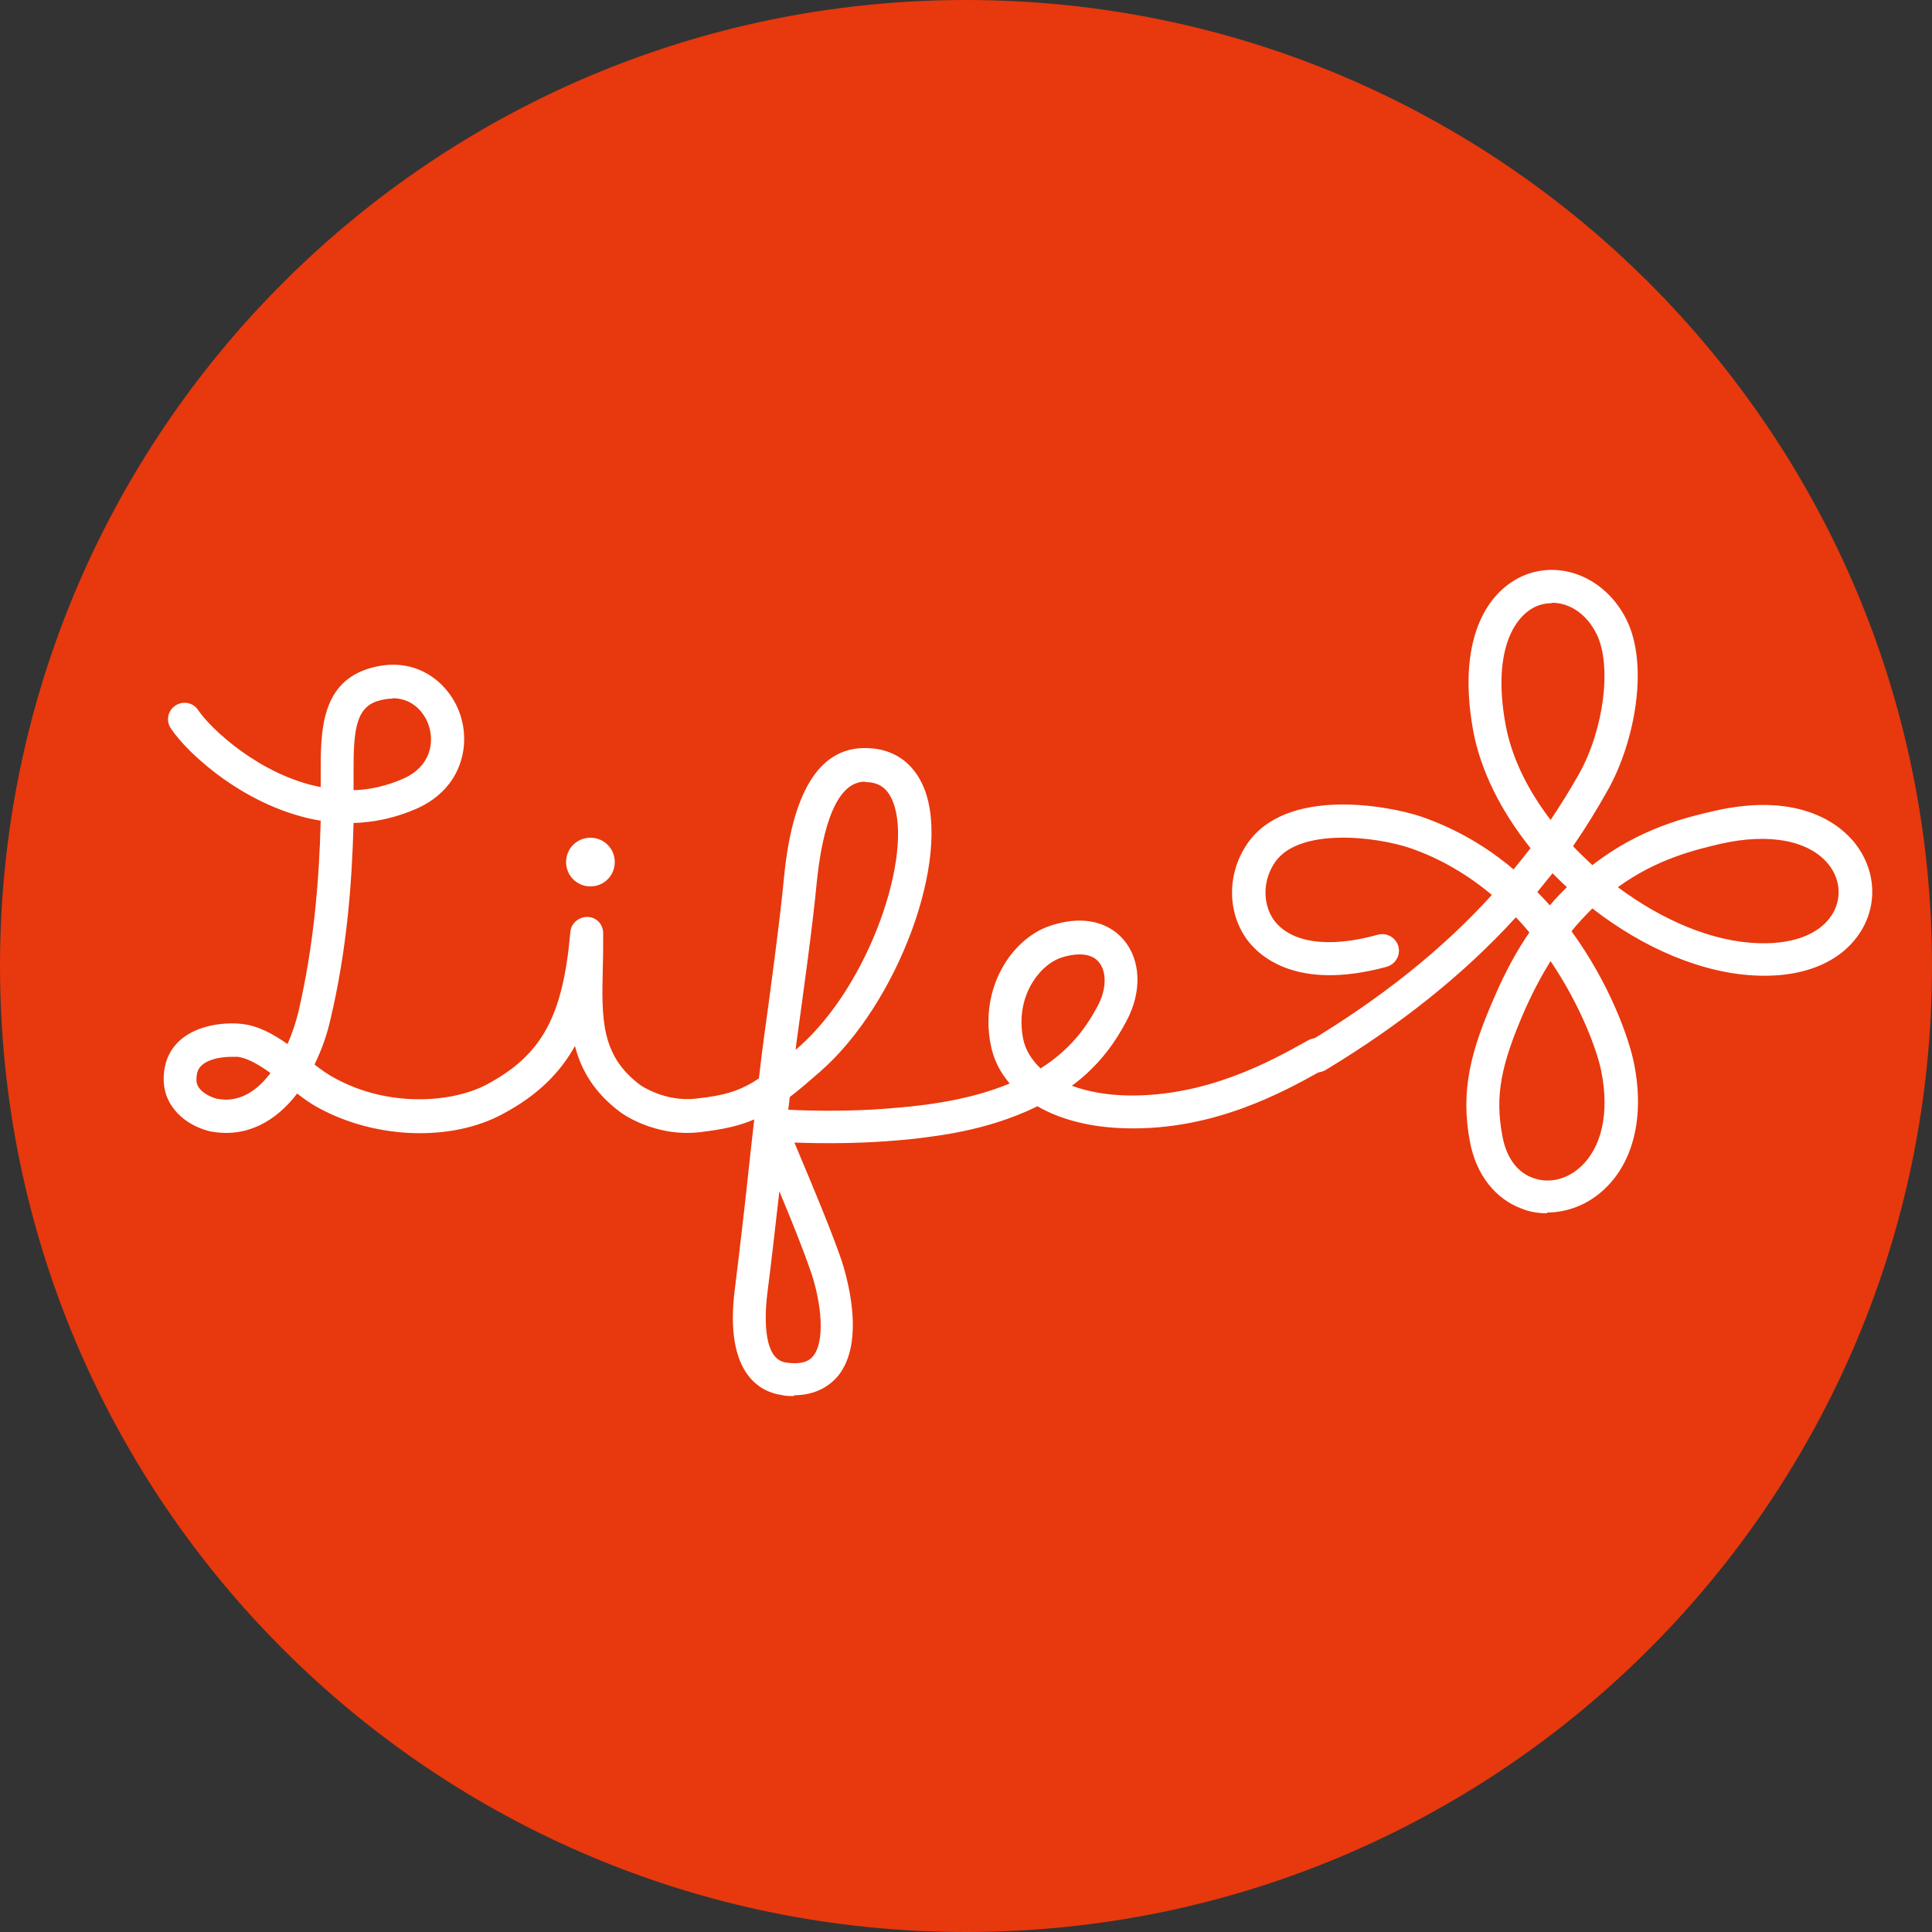
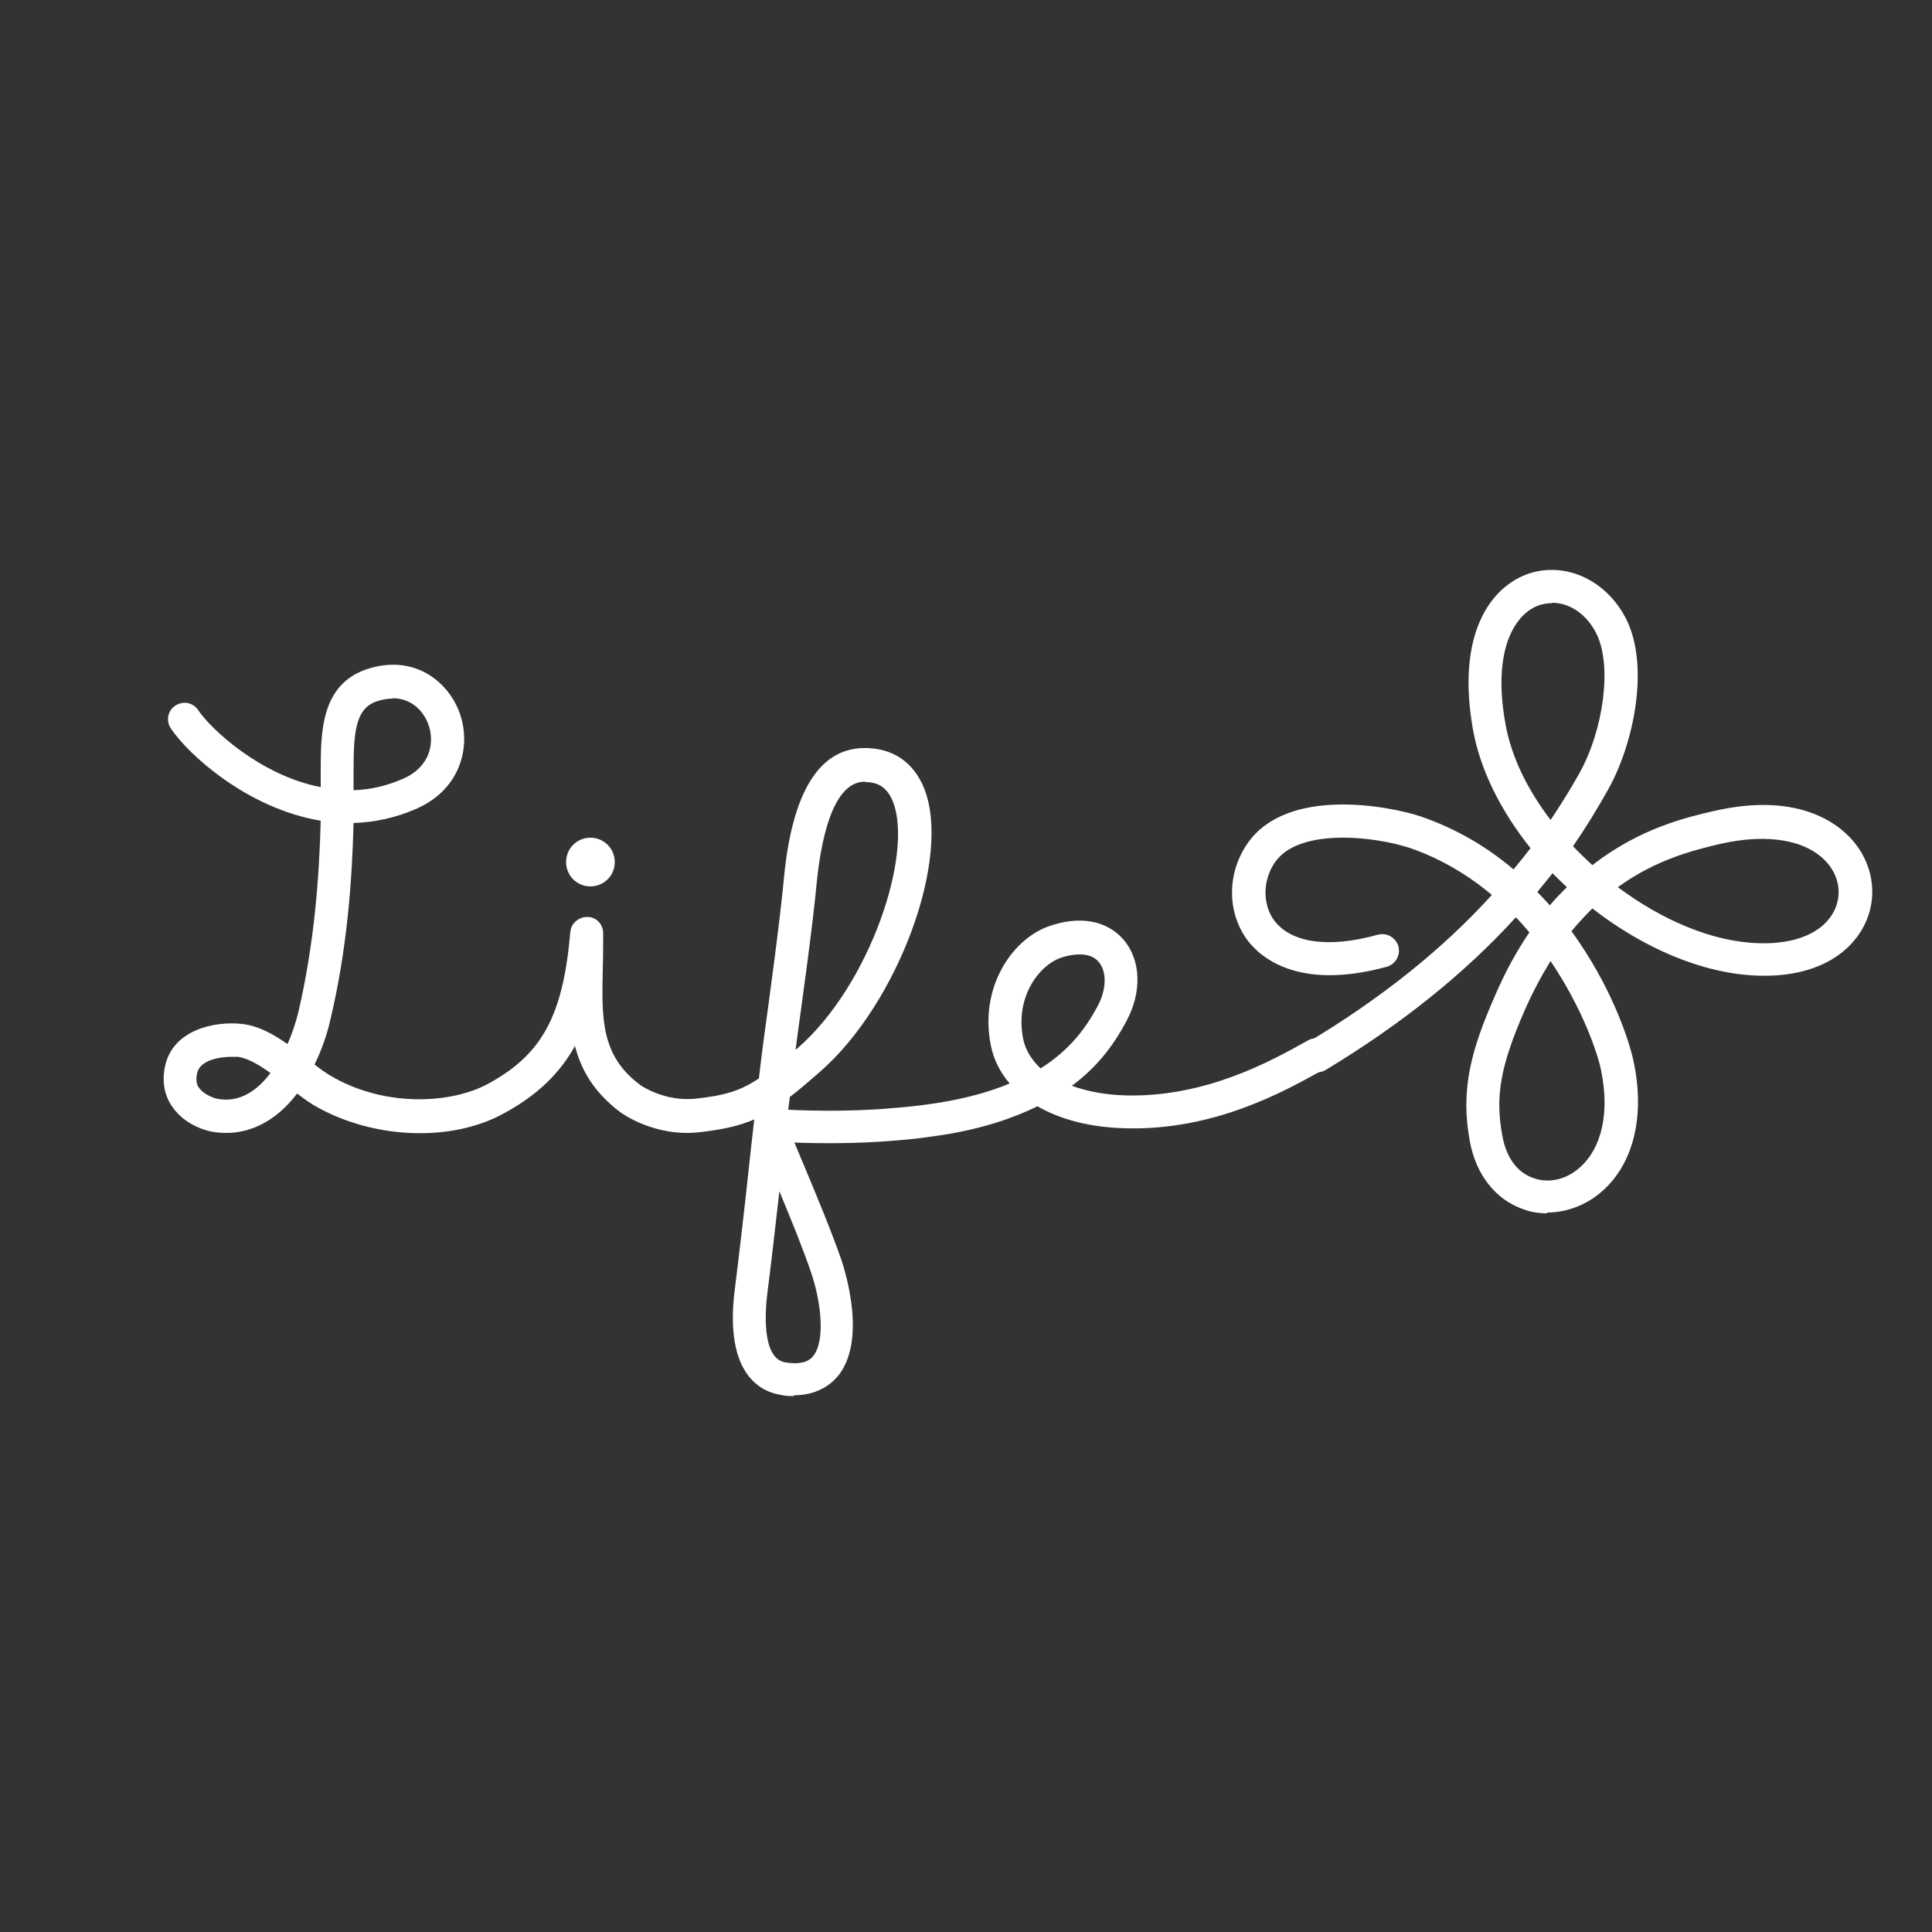
<svg xmlns="http://www.w3.org/2000/svg" id="_レイヤー_2" data-name="レイヤー_2" viewBox="0 0 50 50">
  <rect x="0" y="0" width="50" height="50" fill="#333333" stroke="none" />
  <defs>
    <style>
      .cls-1 {
        fill: #fff;
      }

      .cls-2 {
        fill: #e8380d;
      }
    </style>
  </defs>
  <g id="_レイヤー_1-2" data-name="レイヤー_1">
    <g>
-       <path class="cls-2" d="M50,25c0,13.81-11.19,25-25,25S0,38.81,0,25,11.19,0,25,0s25,11.19,25,25Z" />
      <g>
        <g>
          <path class="cls-1" d="M20.56,36.13c-.11,0-.23,0-.35-.03-.46-.07-1.49-.47-1.19-2.76.11-.88.26-2.16.39-3.39.04-.33.07-.66.11-.98-.39.17-.81.26-1.4.33-1.19.14-2.06-.51-2.07-.52-.68-.51-1.01-1.09-1.17-1.71-.39.7-.97,1.28-1.87,1.76-1.33.72-3.29.65-4.77-.16-.19-.1-.37-.23-.55-.37-.54.71-1.29,1.14-2.19.99-.03,0-.69-.12-1.05-.66-.2-.29-.26-.65-.18-1.03.2-.96,1.3-1.18,2-1.1.42.05.8.26,1.17.52.13-.29.22-.58.28-.82.41-1.76.54-3.45.58-4.96-1.88-.31-3.42-1.7-3.88-2.39-.13-.2-.08-.46.12-.59.2-.13.46-.08.59.12.33.49,1.61,1.69,3.17,1.99,0-.08,0-.16,0-.23v-.17c0-1,0-2.25,1.19-2.65,1.2-.4,2.08.29,2.39,1.09.33.86.07,1.99-1.08,2.51-.56.25-1.11.36-1.65.38-.04,1.54-.17,3.28-.6,5.09-.09.4-.23.79-.41,1.16.18.14.35.26.52.35,1.38.76,3.03.65,3.95.16,1.41-.76,1.96-1.75,2.15-3.94.02-.23.22-.39.44-.39.23,0,.41.19.41.42,0,.31,0,.61-.01.91-.03,1.31-.05,2.26.97,3.02,0,0,.63.45,1.46.35.73-.08,1.13-.2,1.61-.52.05-.44.1-.83.14-1.12.14-1.02.4-2.92.51-4.08.21-2.19.9-3.32,2.04-3.35.75-.02,1.31.35,1.59,1.05.71,1.8-.68,5.56-2.69,7.32-.3.26-.55.48-.79.66-.01.11-.03.22-.04.33,1.48.07,2.47-.02,2.91-.06.34-.03.67-.07.98-.12.74-.12,1.34-.29,1.84-.5-.25-.29-.42-.63-.49-1-.29-1.47.53-2.71,1.48-3.06.8-.29,1.51-.17,1.95.33.46.53.49,1.36.08,2.12-.27.51-.68,1.13-1.41,1.67.41.15.9.24,1.43.25,2.05.04,3.72-.89,4.62-1.39l.07-.04c.21-.11.47-.04.58.17.11.21.04.47-.17.58l-.07.04c-.97.54-2.78,1.55-5.06,1.49-.9-.02-1.69-.22-2.29-.57-.63.31-1.43.58-2.44.74-.33.05-.68.1-1.04.13-.44.04-1.39.12-2.81.07.05.12.1.24.15.36.4.95.81,1.94,1.07,2.69.11.34.65,2.09-.1,3-.2.23-.55.49-1.14.49ZM20.17,30.83c-.11.98-.22,1.93-.31,2.63-.05.4-.17,1.7.47,1.8.51.08.66-.1.71-.16.32-.38.22-1.38-.05-2.17-.2-.59-.5-1.33-.82-2.1ZM6,27.35c-.31,0-.83.08-.9.43-.04.2,0,.31.05.37.13.19.42.28.49.29.57.1,1.02-.22,1.36-.67-.29-.21-.58-.38-.84-.42-.04,0-.09,0-.16,0ZM27.94,24.7c-.15,0-.33.03-.52.1-.51.19-1.16.98-.94,2.09.06.29.22.54.45.76.78-.49,1.19-1.08,1.47-1.6.24-.44.25-.91.03-1.16-.11-.13-.28-.19-.49-.19ZM22.4,20.23h-.04c-.85.03-1.12,1.63-1.22,2.58-.11,1.18-.37,3.02-.52,4.12-.01.07-.02.15-.03.24.02-.02.05-.04.07-.06,1.86-1.63,2.98-5.02,2.45-6.36-.14-.35-.36-.51-.72-.51ZM10.16,18.08c-.12,0-.26.02-.41.07-.56.19-.6.82-.6,1.83v.17c0,.1,0,.2,0,.3.42-.01.86-.11,1.29-.3.7-.31.82-.94.64-1.42-.13-.34-.44-.66-.92-.66Z" />
          <path class="cls-1" d="M15.91,22.31c0,.35-.28.63-.63.63s-.63-.28-.63-.63.28-.63.63-.63.63.28.63.63Z" />
        </g>
        <path class="cls-1" d="M40.04,31.4c-.21,0-.43-.03-.63-.11-.71-.25-1.21-.89-1.37-1.75-.25-1.34.03-2.36.65-3.77.27-.63.57-1.17.89-1.64-.11-.13-.23-.27-.35-.39-1.34,1.47-2.97,2.77-4.92,3.95-.2.12-.47.06-.59-.14-.12-.2-.06-.47.15-.59,1.88-1.13,3.46-2.39,4.74-3.8-.6-.5-1.3-.93-2.11-1.21-.92-.31-2.88-.53-3.5.36-.32.46-.33,1.07-.04,1.49.43.6,1.41.75,2.7.39.23-.06.46.07.53.3.06.23-.07.46-.3.53-2.35.64-3.32-.29-3.63-.72-.51-.72-.5-1.72.03-2.48,1.02-1.46,3.64-.97,4.48-.69.93.32,1.73.8,2.4,1.37.15-.18.3-.37.44-.55-.76-.95-1.3-2.01-1.49-3.07-.44-2.48.46-3.71,1.46-4.04.96-.31,2.01.19,2.51,1.19.59,1.18.22,3.16-.47,4.4-.28.5-.58.99-.91,1.47.16.17.33.33.5.49,1.23-.96,2.45-1.24,3.14-1.4,2.3-.53,3.33.41,3.67.85.48.62.57,1.42.23,2.1-.44.87-1.43,1.35-2.73,1.31-1.45-.04-3-.72-4.31-1.74-.18.18-.37.38-.54.59.99,1.36,1.49,2.77,1.62,3.43.28,1.4-.03,2.61-.84,3.31-.4.35-.91.54-1.41.54ZM40.13,24.87c-.23.37-.45.78-.66,1.25-.64,1.46-.78,2.25-.59,3.27.1.57.39.96.81,1.1.39.14.84.04,1.19-.27.57-.5.78-1.41.56-2.5-.09-.47-.5-1.65-1.32-2.86ZM41.87,22.96c1.14.85,2.45,1.42,3.66,1.45.95.03,1.66-.28,1.94-.84.19-.39.14-.83-.14-1.19-.5-.63-1.54-.83-2.81-.54-.63.15-1.63.38-2.65,1.12ZM39.79,23.09c.11.11.22.23.32.34.14-.17.29-.32.44-.47-.13-.12-.25-.24-.37-.36-.13.16-.26.32-.39.48ZM40.16,15.61c-.11,0-.22.02-.32.05-.62.21-1.23,1.13-.88,3.07.15.85.57,1.71,1.17,2.49.26-.39.51-.79.74-1.2.64-1.15.85-2.8.45-3.61-.25-.51-.69-.81-1.15-.81Z" />
      </g>
    </g>
  </g>
</svg>